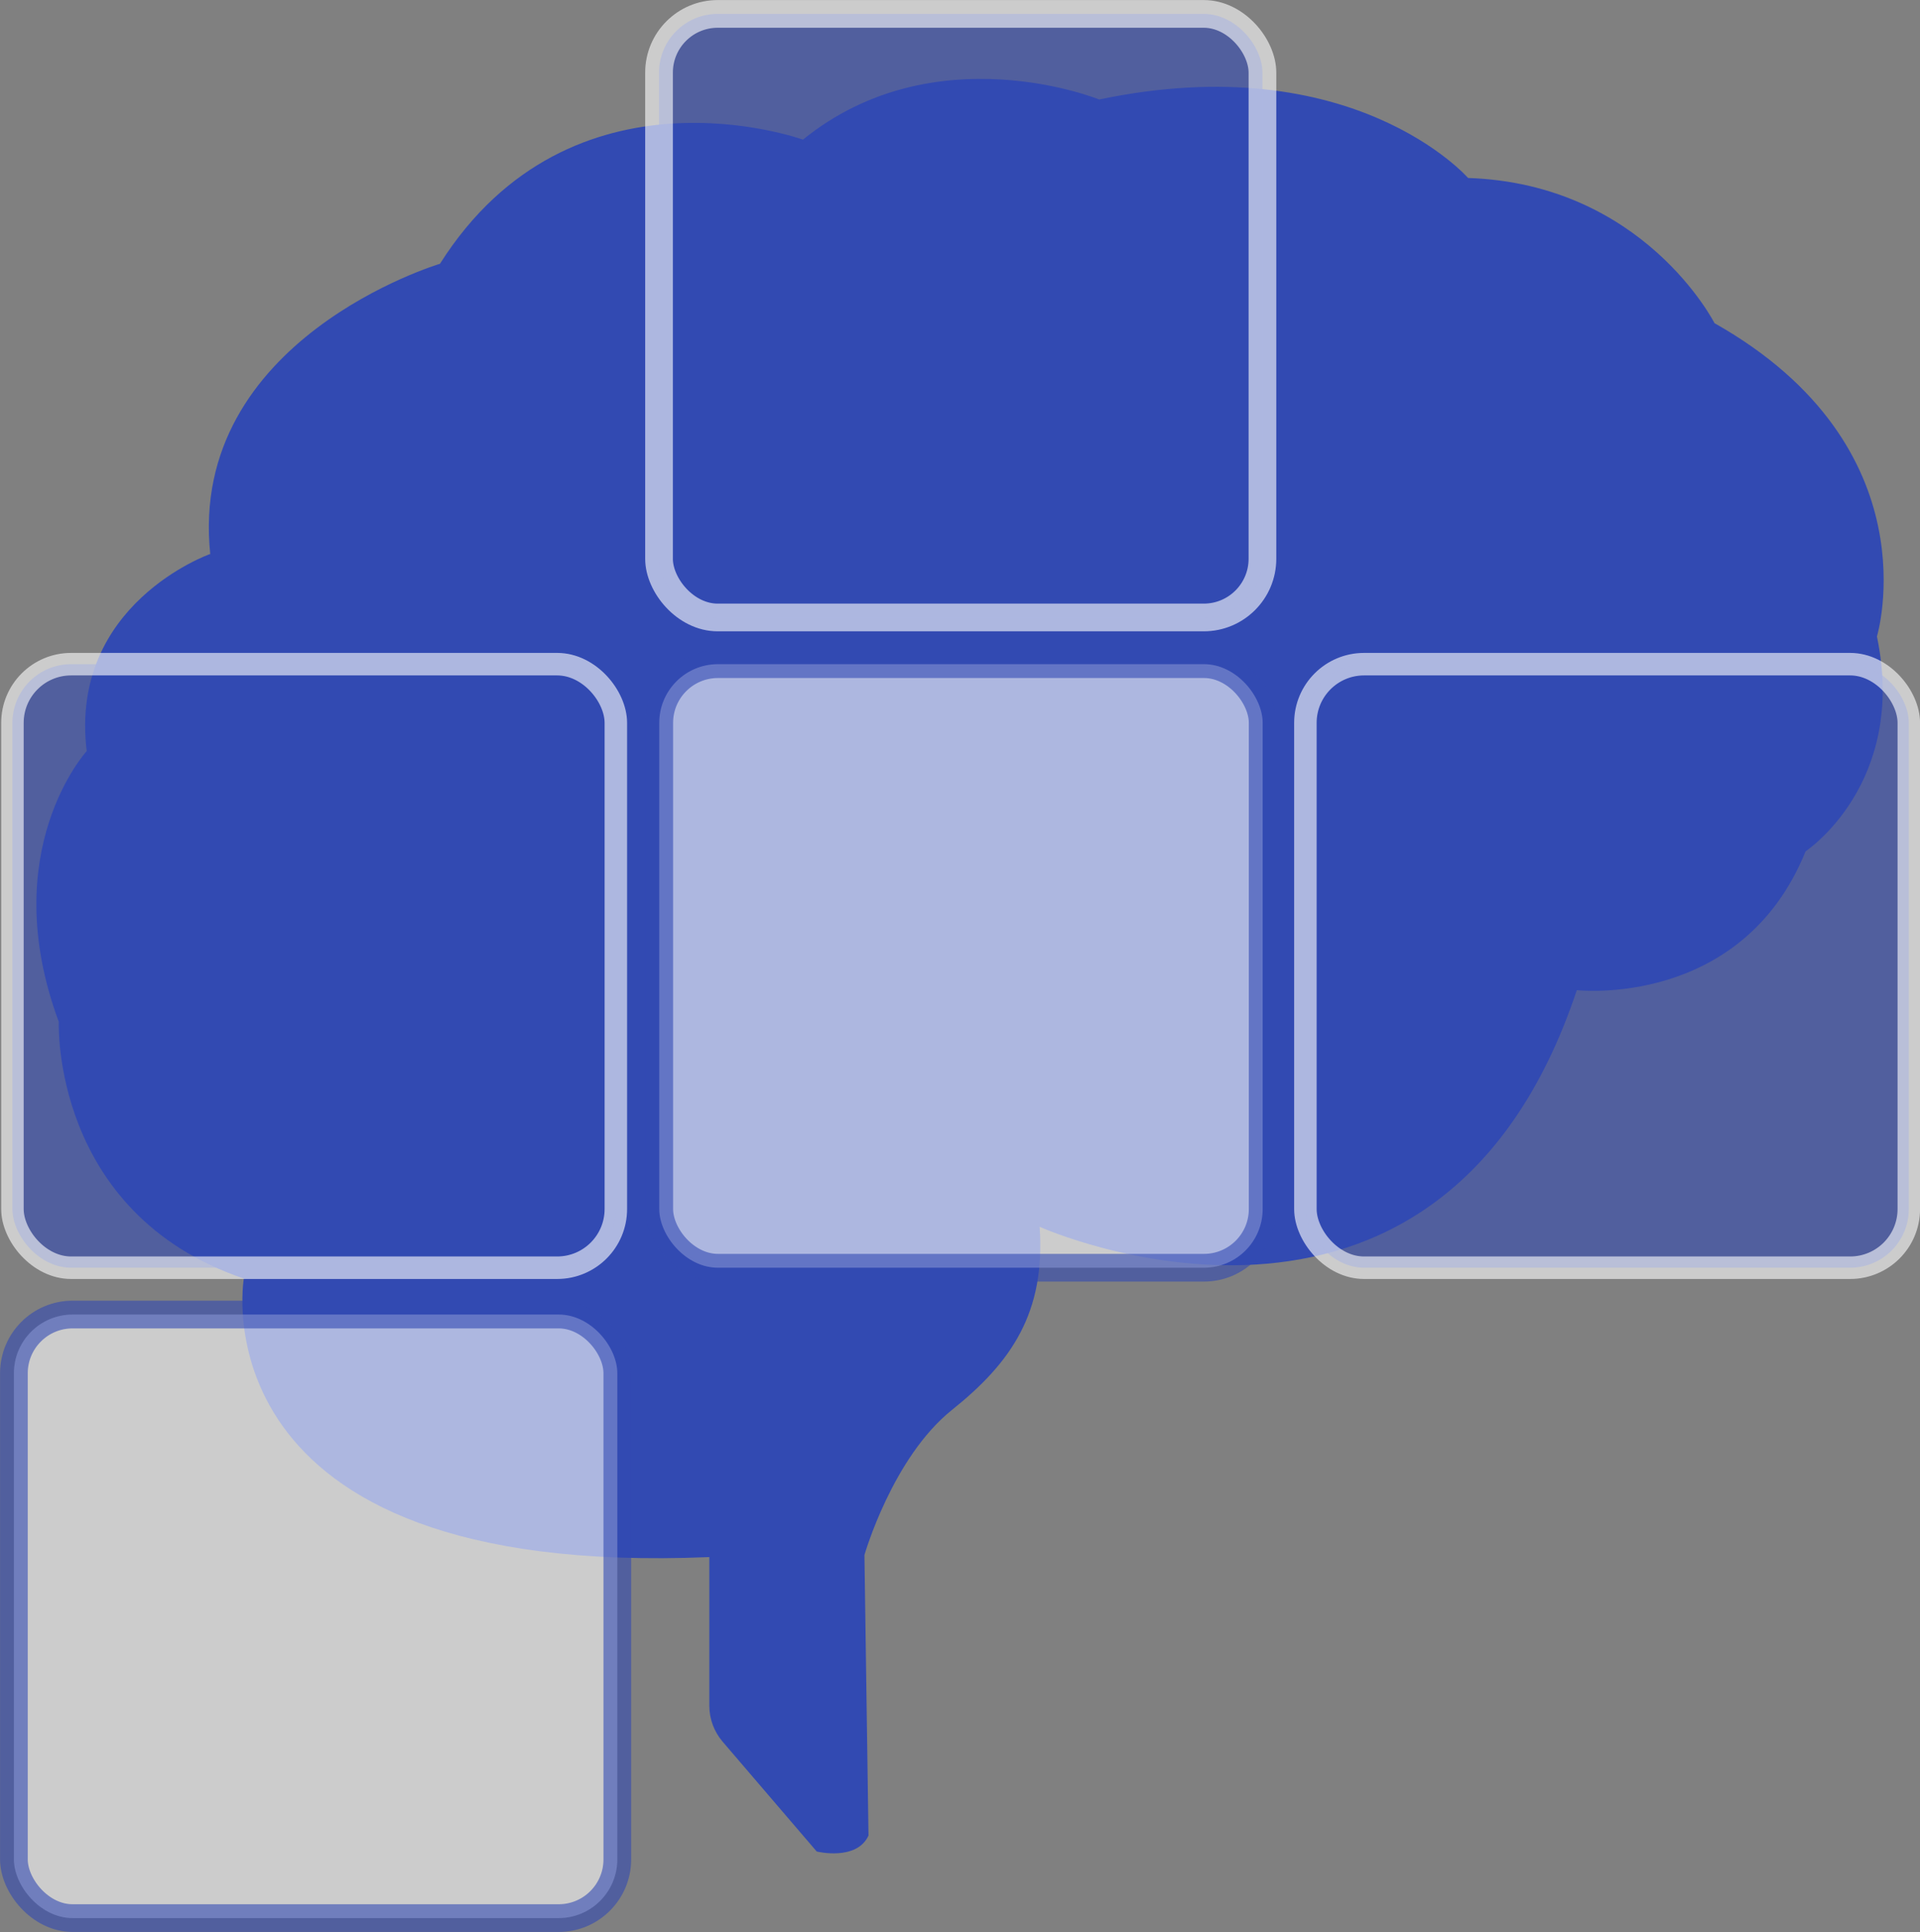
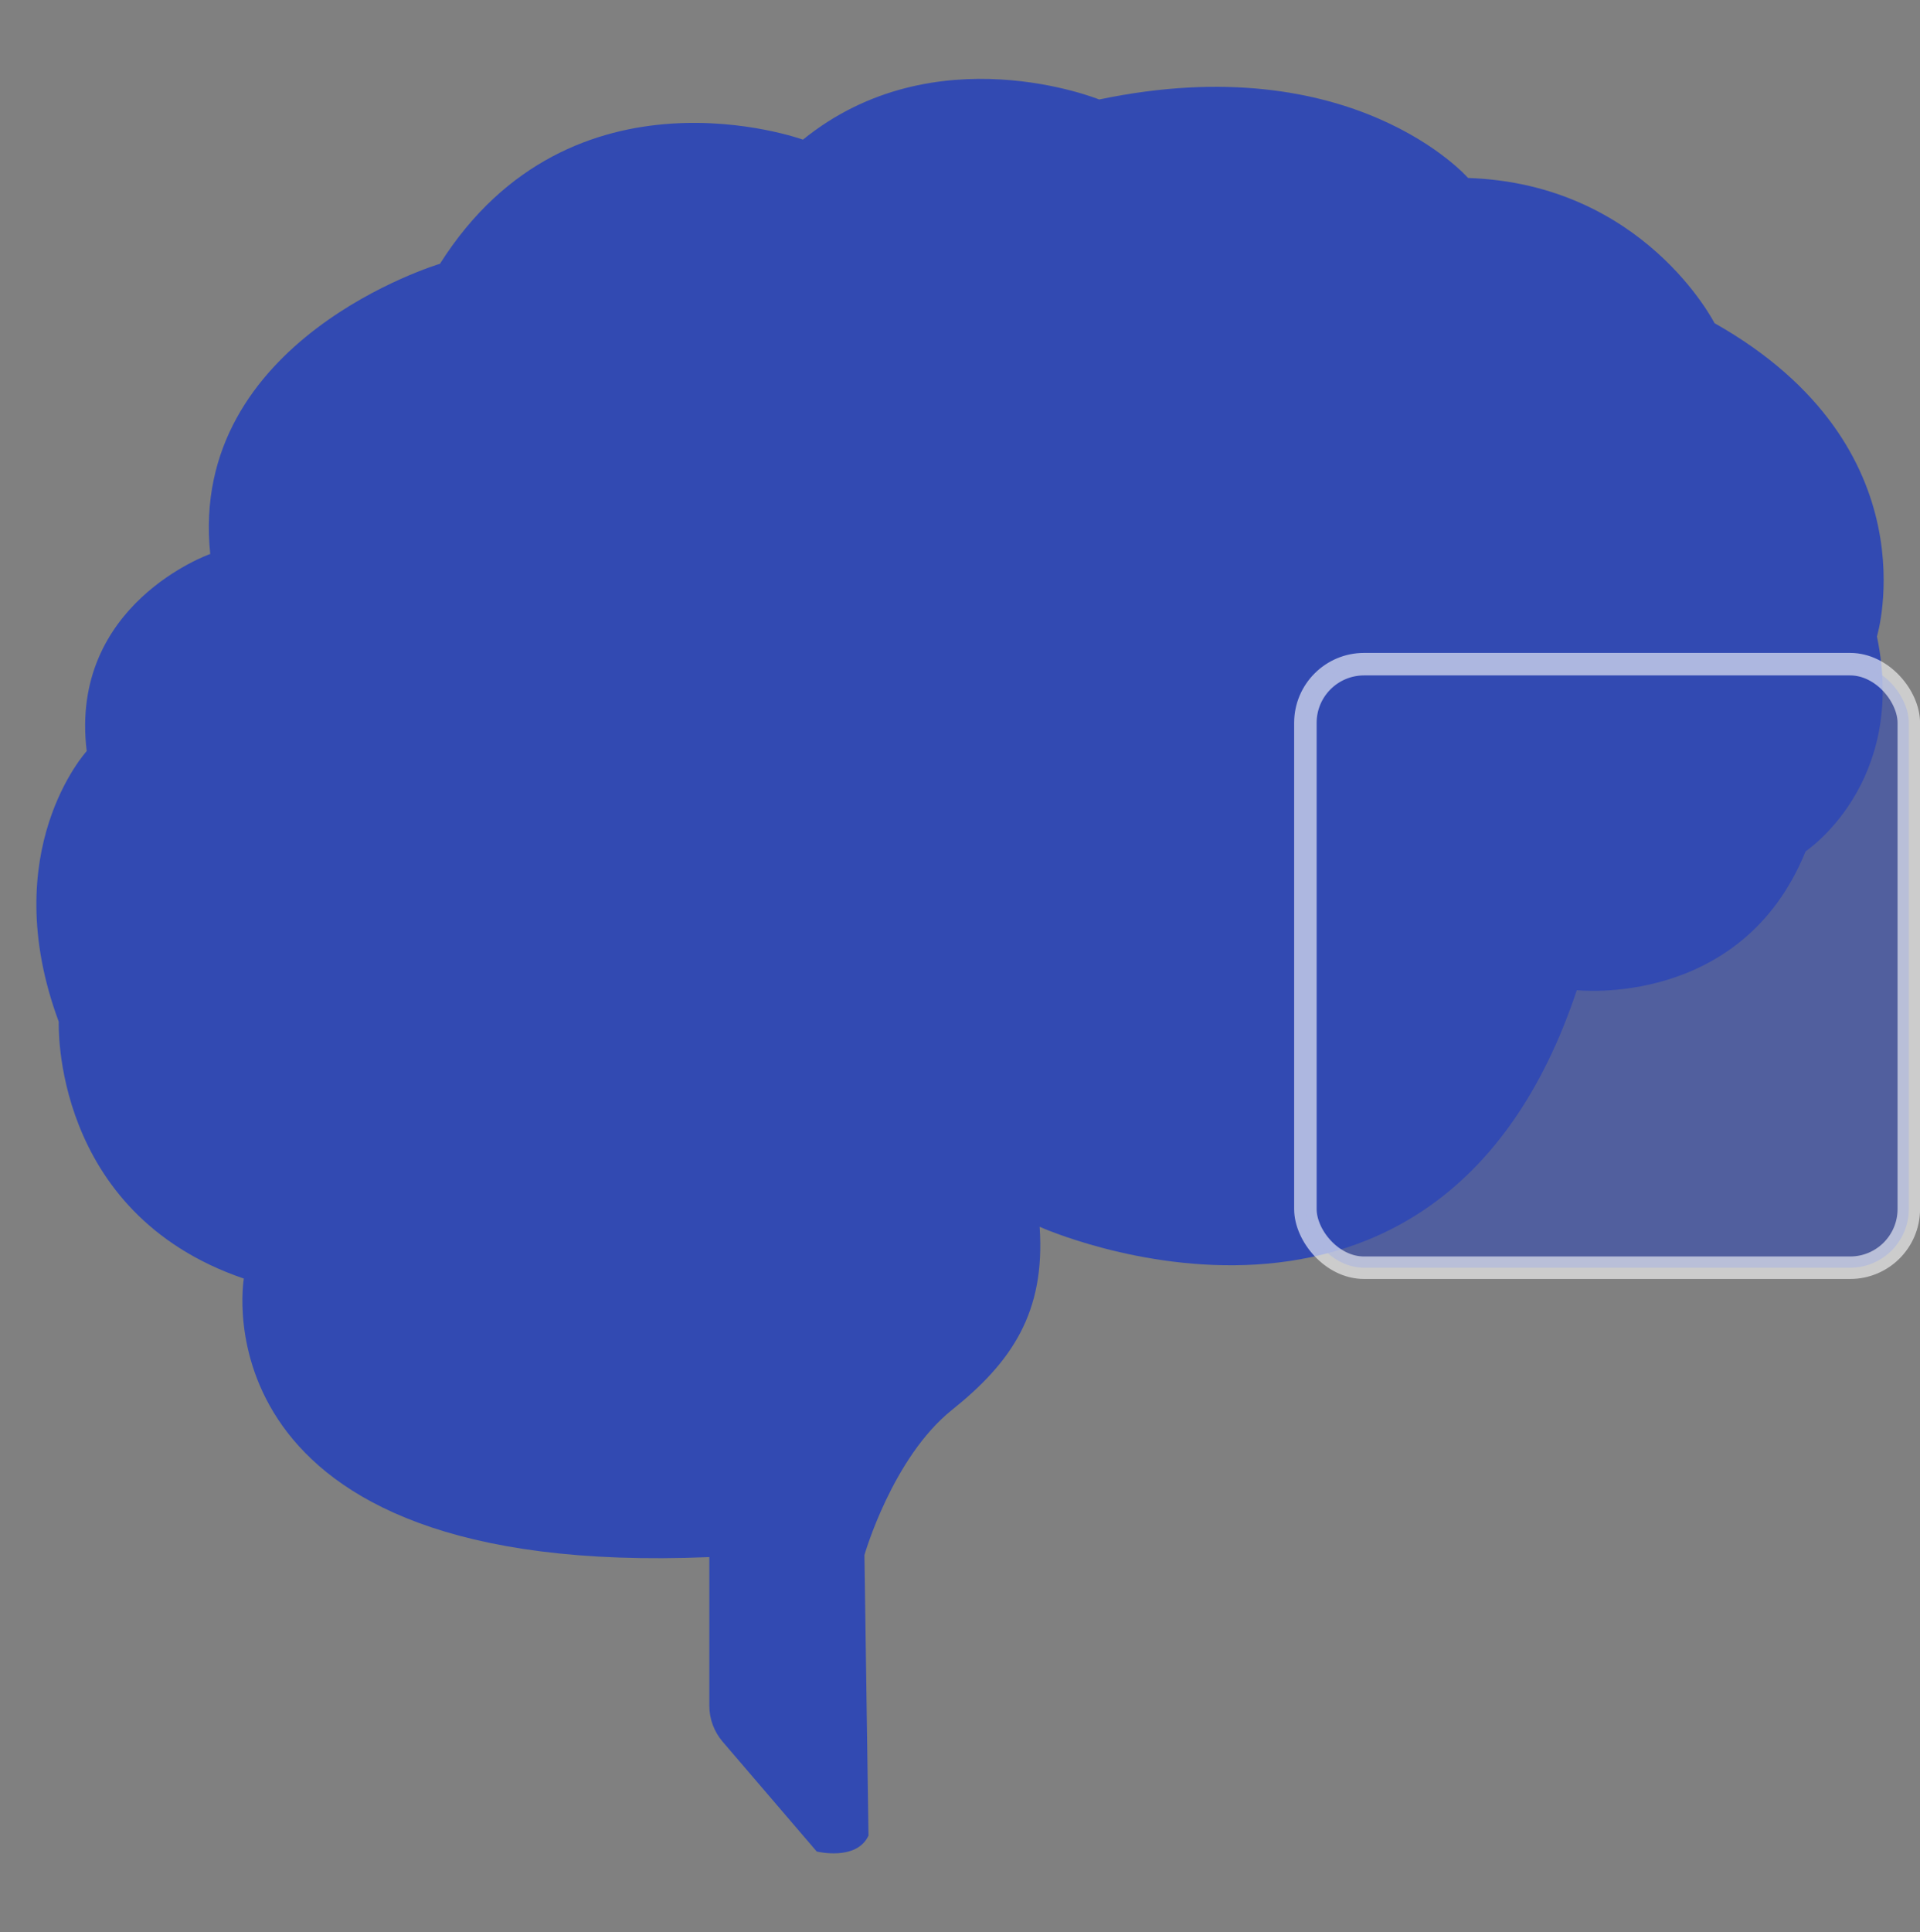
<svg xmlns="http://www.w3.org/2000/svg" id="Capa_1" data-name="Capa 1" viewBox="0 0 169.85 170.87">
  <rect x="0" y="0" width="169.85" height="170.87" fill="#808080" stroke="none" />
  <defs>
    <style>
      .cls-1 {
        stroke-width: 1.99px;
      }

      .cls-1, .cls-2, .cls-3, .cls-4 {
        isolation: isolate;
      }

      .cls-1, .cls-2, .cls-4 {
        opacity: .6;
        stroke-miterlimit: 10;
      }

      .cls-1, .cls-3, .cls-4 {
        fill: #324ab2;
      }

      .cls-1, .cls-4 {
        stroke: #fff;
      }

      .cls-2 {
        fill: #fff;
        stroke: #324ab2;
      }

      .cls-2, .cls-4 {
        stroke-width: 2.45px;
      }

      .cls-3 {
        stroke-width: 0px;
      }
    </style>
  </defs>
  <path class="cls-3" d="M18.58,49s-12.49,4.4-10.91,17.43c0,0-8.08,8.81-2.47,23.94,0,0-.69,16.89,16.37,22.71,0,0-4.58,26.56,41.18,24.63v13.16c0,1.17.43,2.29,1.17,3.16l8.33,9.72s3.53.87,4.58-1.41l-.36-24.81s2.47-8.62,7.75-12.84c5.28-4.22,8.27-8.62,7.75-16.19,0,0,35.24,15.87,47.52-20.93,0,0,14.59,1.66,20.24-12.28,0,0,9.03-5.97,6.31-19,0,0,5.07-16.73-14.37-27.71,0,0-6.24-12.32-21.8-12.84,0,0-10.15-11.65-32.63-6.94,0,0-14.53-5.91-26.21,3.55,0,0-20.46-7.43-32.11,10.98,0,0-22.32,6.65-20.32,25.69h-.02Z" />
-   <rect class="cls-4" x="58.3" y="1.23" width="53.38" height="53.38" rx="5.19" ry="5.19" />
-   <rect class="cls-2" x="58.32" y="58.74" width="53.38" height="53.38" rx="5.19" ry="5.19" />
-   <rect class="cls-1" x="1.1" y="58.74" width="53.38" height="53.38" rx="5.19" ry="5.19" />
-   <rect class="cls-2" x="1.23" y="116.26" width="53.38" height="53.38" rx="5.19" ry="5.19" />
  <rect class="cls-1" x="115.48" y="58.74" width="53.38" height="53.38" rx="5.19" ry="5.19" />
</svg>